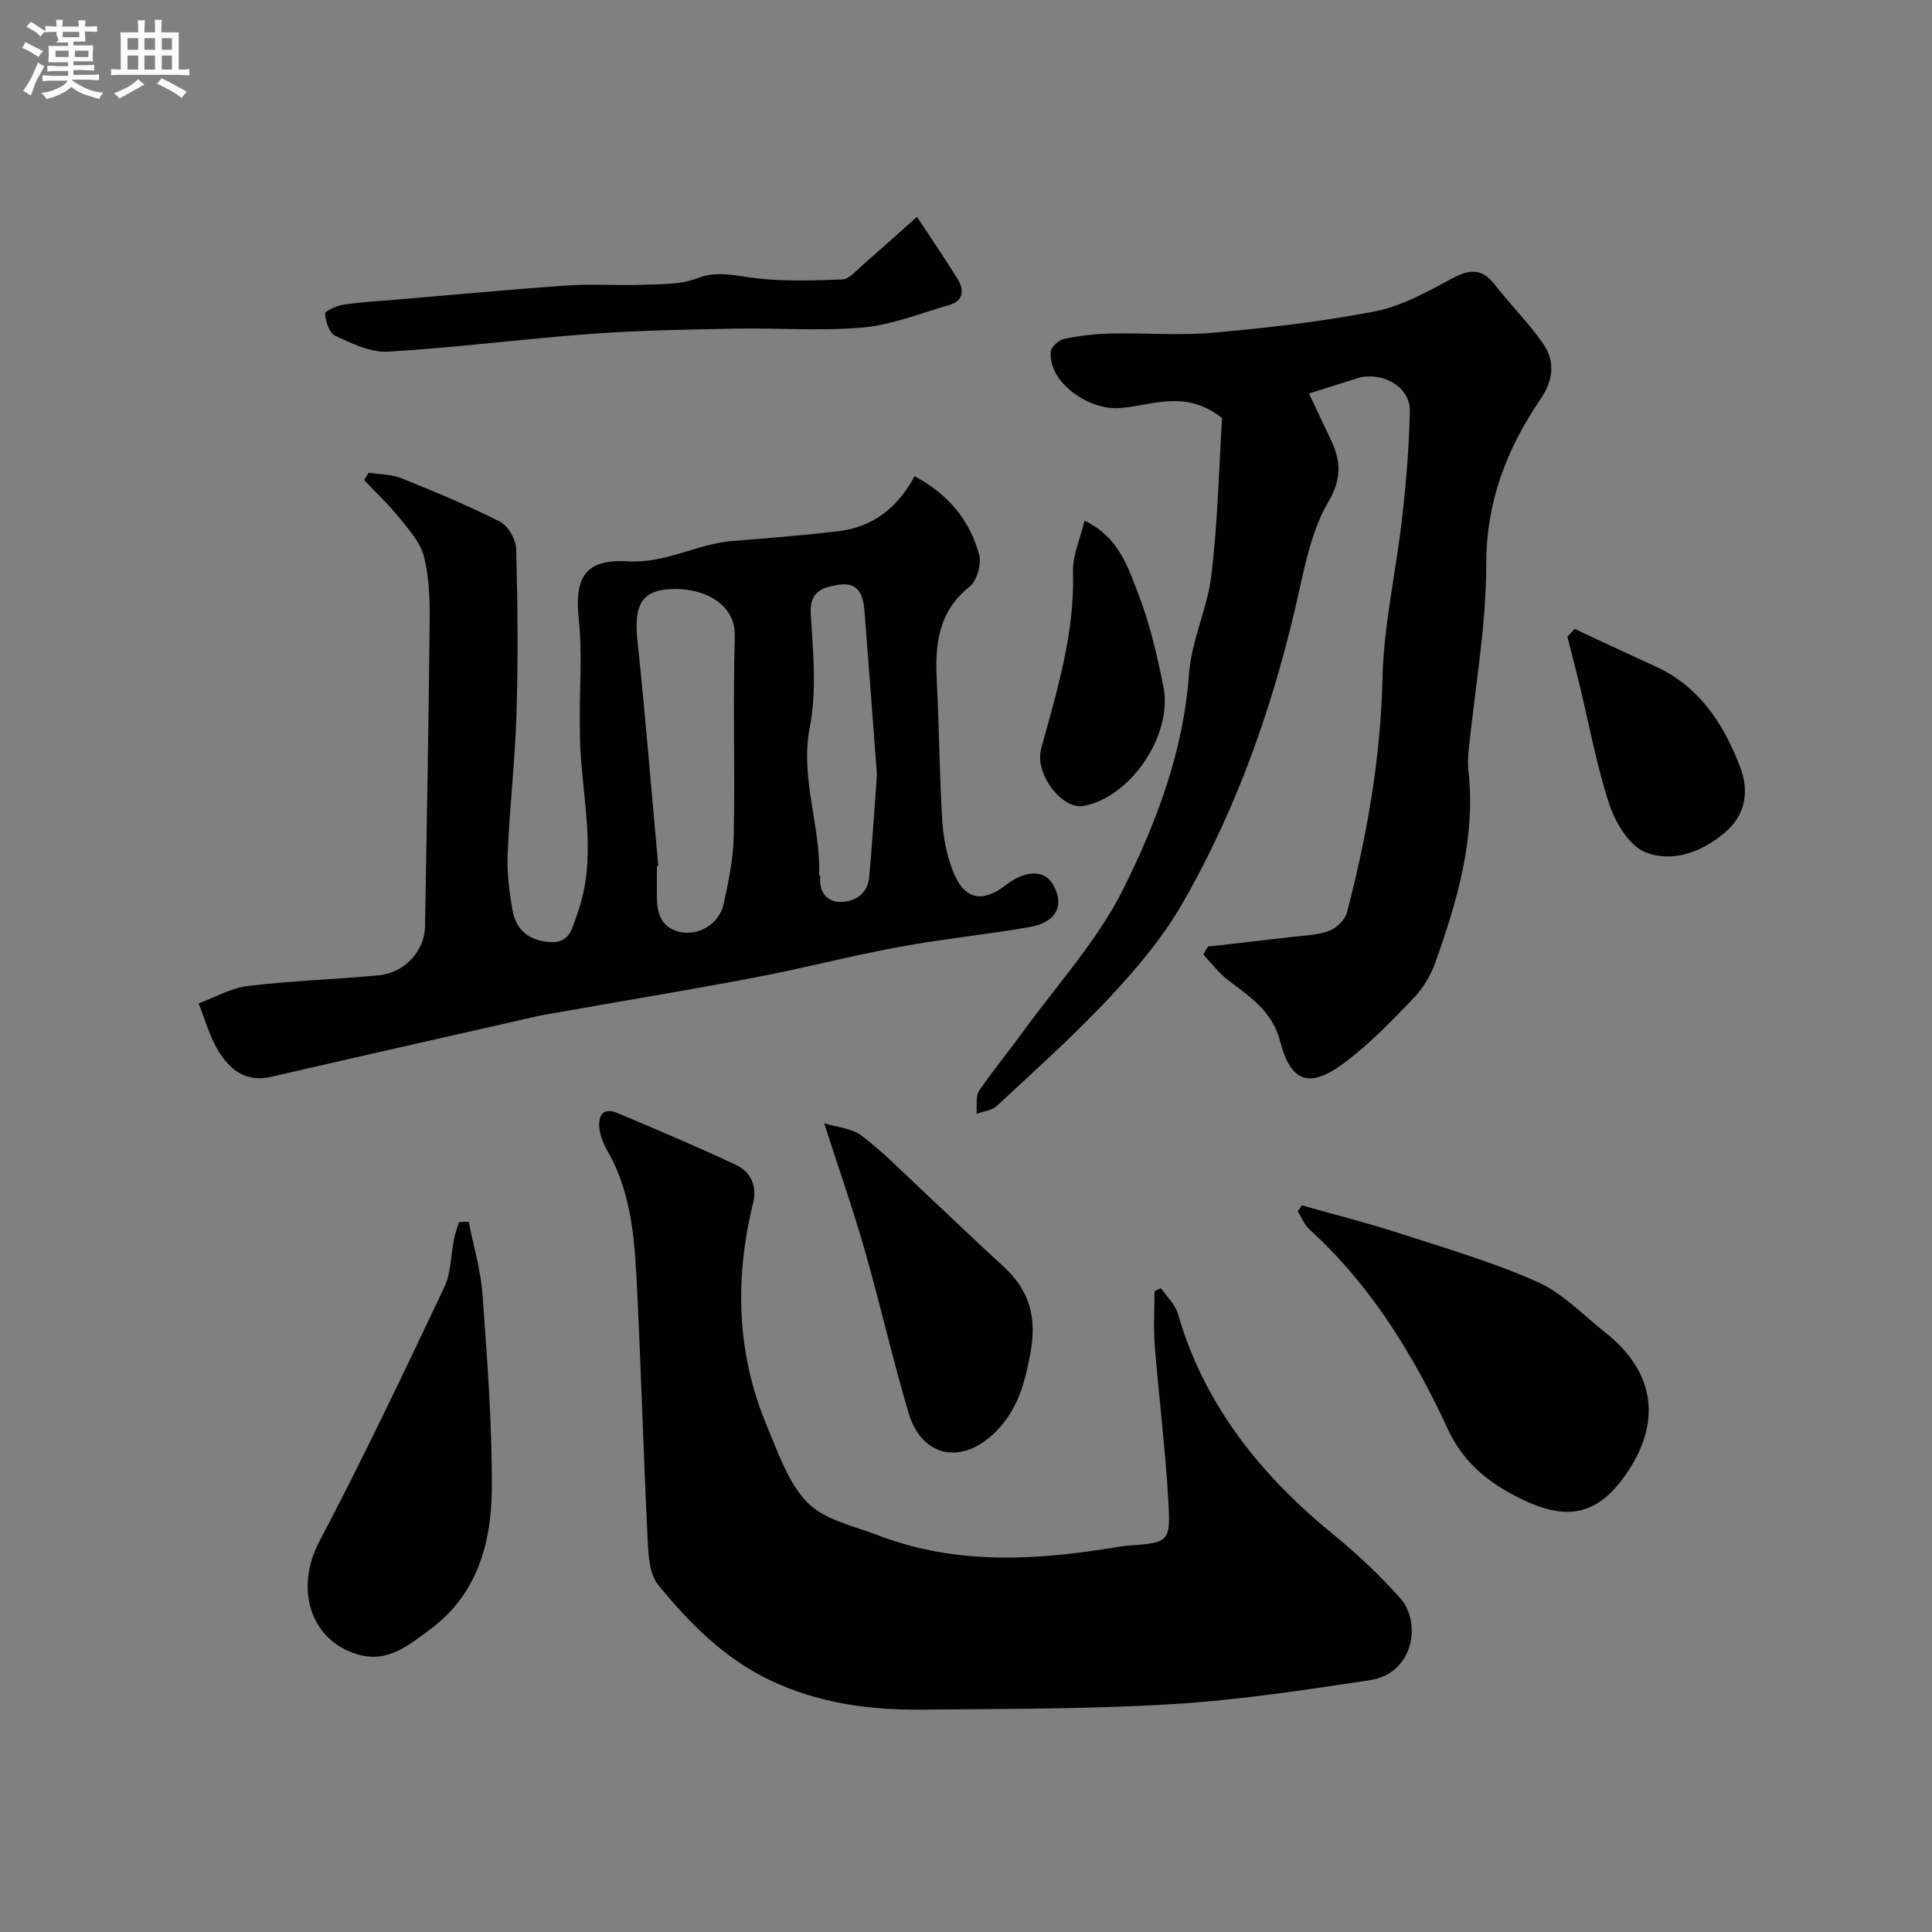
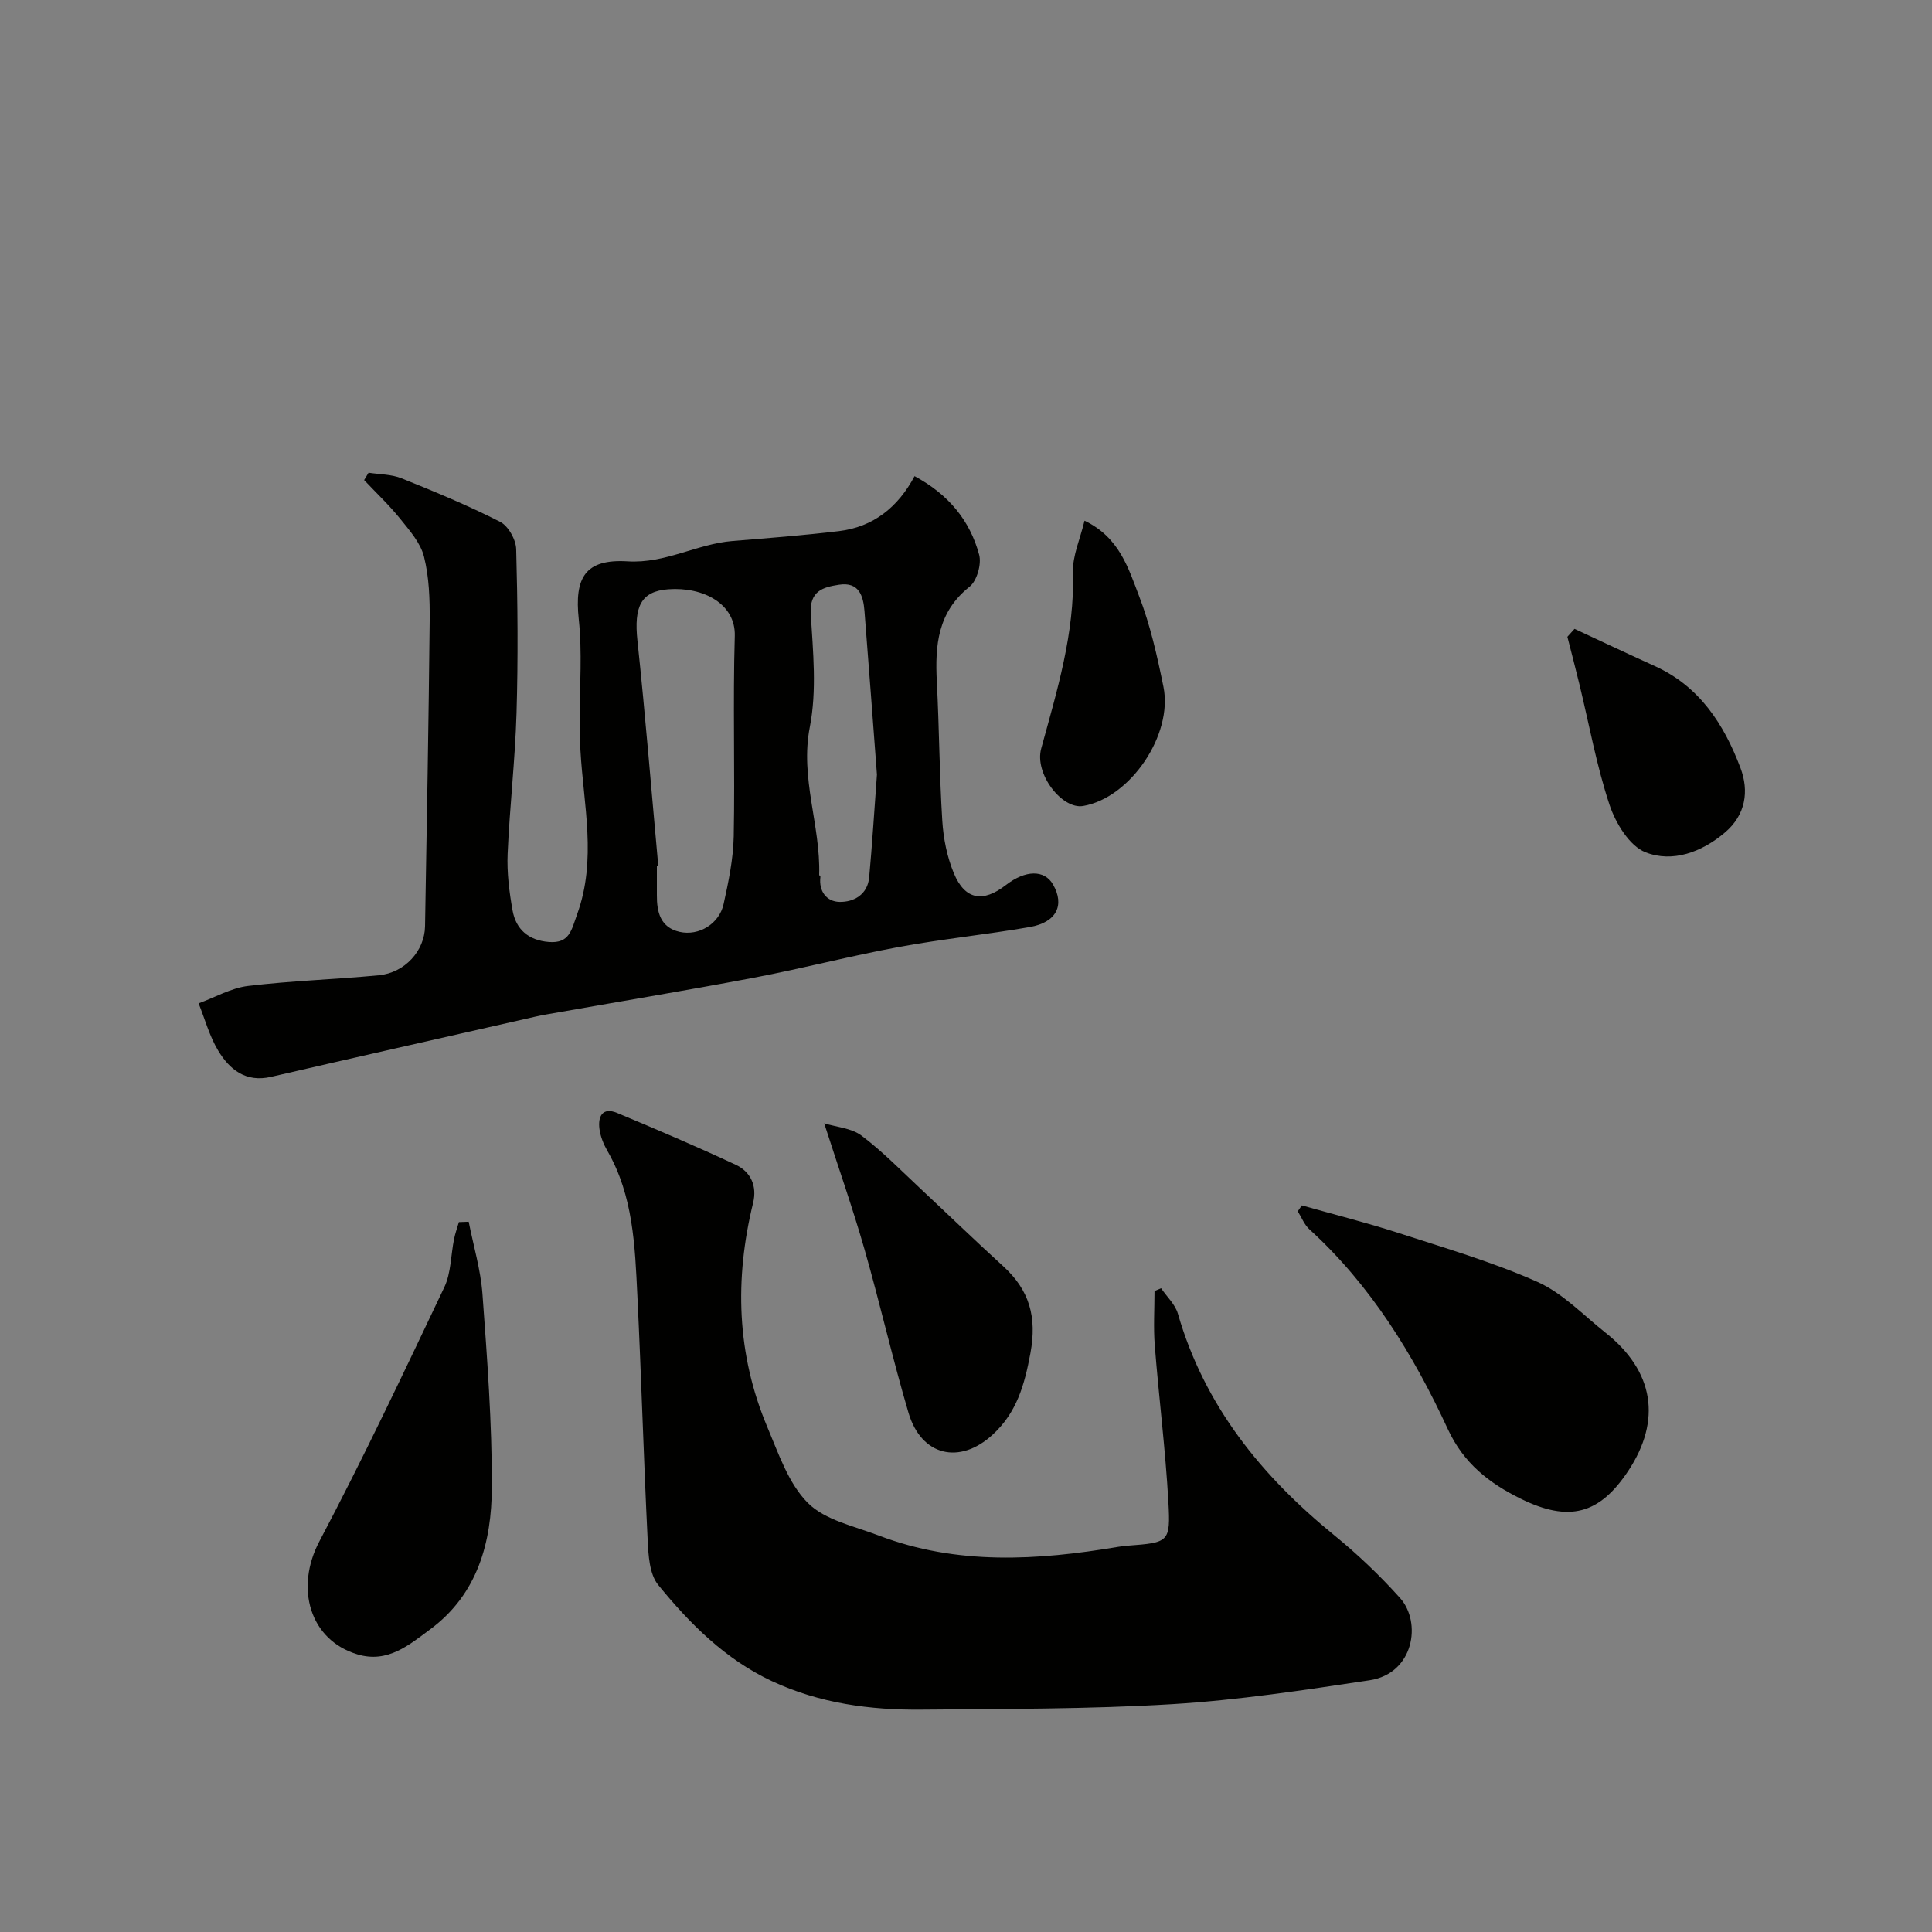
<svg xmlns="http://www.w3.org/2000/svg" enable-background="new 0 0 400 400" viewBox="0 0 400 400">
  <rect x="0" y="0" width="400" height="400" fill="#808080" stroke="none" />
-   <path d="m6.8 9.5c.6.3 1.3.7 2.1 1.1-.4.4-.7.8-.9 1.2-.7-.4-1.3-.8-1.8-1.1s-1.1-.6-1.6-.8c.2-.4.5-.8.7-1.2.4.2.8.5 1.5.8zm.9 6.9c-.3.6-.5 1.1-.7 1.7s-.4 1.1-.6 1.7c-.6-.4-1.1-.7-1.6-1 .7-1 1.2-1.8 1.5-2.4.3-.5.6-1.1.8-1.7.3-.6.5-1.2.8-1.8.3.3.8.6 1.3.8-.7 1.3-1.2 2.2-1.5 2.7zm.1-11c.4.3 1 .7 1.7 1.1-.5.2-.8.6-1.1 1.1-.5-.6-1-1-1.4-1.2s-.9-.6-1.5-.8c.2-.4.5-.7.9-1.1.5.3.9.6 1.4.9zm10.5 13.1c1 .4 2 .6 3.1.7-.4.4-.7.8-.8 1.3-.9-.2-1.9-.6-3-.9-1-.4-2-.9-2.8-1.6-.5.4-1.1.9-1.9 1.3s-1.9.9-3.3 1.2c-.1-.3-.5-.8-1.1-1.3 1 0 2.1-.3 3.2-.8 1.2-.5 1.9-1 2.3-1.7h-3.2c-.4 0-1 0-2 .1v-1.2c1 0 1.7.1 2 .1h3.3v-1h-2.3c-.2 0-.9 0-2 .1v-1.2c1.2 0 1.9.1 2 .1h2.3v-.8h-4.1c0-.7.1-1.2.1-1.6 0-.5 0-1.1-.1-1.8h4.1v-.7h-2.5c1-.6.1-1.1.1-1.6v-.6h-.5c-.4 0-1 0-1.8.1v-1.3c1.2 0 1.9.1 2.1.1h.2c0-.3 0-.8-.1-1.4h1.4c0 .6-.1 1-.1 1.4h3.4c0-.4 0-.8-.1-1.3h1.5c0 .4-.1.9-.1 1.3.7 0 1.5 0 2.5-.1v1.2c-1 0-1.8-.1-2.5-.1v.6c0 .3 0 .8.1 1.5h-2.5v.8h4.1c0 .7-.1 1.3-.1 1.8s0 1 .1 1.5h-4.1v.8h1.4c.8 0 1.8 0 2.9-.1v1.2c-1 0-1.9-.1-2.8-.1h-1.5v1h3.2c.3 0 1 0 2.1-.1v1.2c-1.1 0-1.8-.1-2.1-.1h-3.4l-.1.1c1.4 1 2.4 1.5 3.4 1.9zm-4.1-6.7v-1.3h-2.7v1.3zm2.2-4.1v-1.1h-3.4v1.1zm1.9 4.1v-1.3h-2.8v1.3z" fill="#fcfafa" />
-   <path d="m37 6.7v2.3 5.4c1 0 1.8 0 2.2-.1v1.3c-.6 0-1.5-.1-2.5-.1h-11.9c-.7 0-1.3 0-1.8.1v-1.3c.5 0 1.1.1 2 .1v-5.2c0-1 0-1.8-.1-2.5h3.7c0-1.3 0-2.1-.1-2.5h1.5c0 .4-.1 1.3-.1 2.5h2.2c0-1.2 0-2.1-.1-2.6h1.5c0 .4-.1 1.3-.1 2.6zm-12.3 13.7c-.3-.4-.7-.8-1.1-1.1 1.1-.4 2.1-.9 2.9-1.3.8-.5 1.5-1 2.1-1.6.4.4.9.8 1.3 1.1-2.5 1.4-4.2 2.4-5.2 2.9zm3.9-10.1v-2.4h-2.2v2.4zm0 4.1v-2.9h-2.2v2.9zm3.5-4.1v-2.4h-2.2v2.4zm0 4.1v-2.9h-2.2v2.9zm.4 2.9 1-1.1c.6.3 1.4.7 2.5 1.3s2 1.1 2.7 1.5c-.4.4-.8.8-1.1 1.3-.8-.8-2.5-1.7-5.1-3zm3.1-7v-2.4h-2.1v2.4zm0 4.1v-2.9h-2.1v2.9z" fill="#fcfafa" />
  <g fill="#010100">
    <path d="m189.35 98.58c7.11 3.83 11.47 9.23 13.37 16.26.53 1.95-.46 5.42-1.98 6.63-6.62 5.25-7.17 12.14-6.78 19.67.5 9.59.53 19.21 1.13 28.79.23 3.68.99 7.5 2.4 10.88 2.3 5.51 6.02 6.12 10.77 2.43 4.06-3.15 7.99-3.2 9.76-.11 2.45 4.28.73 7.83-4.8 8.8-9 1.57-18.12 2.47-27.1 4.13-10.08 1.86-20.01 4.46-30.08 6.37-14.26 2.7-28.59 5.06-42.88 7.59-1.6.28-3.19.66-4.77 1.02-17.43 3.96-34.86 7.89-52.27 11.91-5.25 1.21-8.6-1.52-10.97-5.47-1.79-2.98-2.72-6.48-4.03-9.75 3.41-1.24 6.73-3.18 10.24-3.6 8.98-1.08 18.05-1.35 27.07-2.21 5.39-.52 9.48-5.04 9.57-10.14.36-21.09.75-42.19.96-63.28.04-4.42-.11-8.99-1.17-13.23-.71-2.86-2.98-5.44-4.92-7.85-2.29-2.84-4.97-5.37-7.48-8.03.31-.51.61-1.01.92-1.52 2.3.36 4.76.32 6.86 1.17 6.89 2.77 13.77 5.63 20.37 8.99 1.69.86 3.28 3.69 3.33 5.66.31 11.32.41 22.66.07 33.98-.29 9.7-1.42 19.38-1.84 29.08-.17 3.9.33 7.89 1.02 11.75.71 3.95 3.32 6.19 7.52 6.53 4.32.35 4.69-2.55 5.84-5.71 4.13-11.34 1.32-22.68.69-34.03-.12-2.16-.12-4.32-.13-6.48-.03-6.86.52-13.79-.21-20.58-.93-8.64 1.3-12.55 10.13-12.01 7.81.48 14.31-3.61 21.67-4.21s14.73-1.17 22.06-2.05c7.11-.85 12.25-4.96 15.66-11.38zm-53.06 80.71c-.1.01-.19.02-.29.02 0 2 .01 3.99 0 5.99-.03 3.53.72 6.72 4.7 7.63s8.21-1.65 9.11-5.74c1.02-4.6 2-9.32 2.1-14.01.27-13.83-.19-27.68.22-41.51.2-6.59-6.44-10.21-13.77-9.67-5.65.42-7.14 3.55-6.38 10.68 1.65 15.53 2.89 31.08 4.31 46.61zm45.27-18.91c-.8-10.6-1.66-22.24-2.58-33.88-.25-3.21-1.18-6.07-5.27-5.44-3.33.51-6.14 1.28-5.85 6.07.47 7.78 1.28 15.84-.19 23.36-2.08 10.61 2.25 20.4 1.93 30.64 0 .13.27.28.26.4-.39 3.05 1.33 5.15 3.95 5.2 2.96.06 5.81-1.51 6.14-5.07.62-6.71 1.03-13.44 1.61-21.28z" />
    <path d="m240.39 266.72c1.19 1.75 2.92 3.34 3.48 5.27 5.5 19.07 17.29 33.58 32.39 45.88 4.85 3.95 9.43 8.32 13.6 12.97 4.53 5.04 2.9 15.65-6.3 17.04-13.58 2.04-27.22 4.12-40.91 4.95-17.22 1.04-34.51.96-51.77 1.13-10.71.11-21.2-1.29-31.08-5.91-9.65-4.52-16.97-11.87-23.52-19.9-1.83-2.24-2.04-6.17-2.19-9.36-.83-16.85-1.31-33.72-2.13-50.57-.5-10.27-.85-20.63-6.2-29.94-.8-1.39-1.45-2.99-1.65-4.56-.34-2.59.64-4.56 3.66-3.3 8.24 3.44 16.46 6.95 24.55 10.73 3.13 1.46 4.46 4.41 3.6 7.91-3.86 15.78-3.41 31.33 2.95 46.4 2.32 5.49 4.37 11.67 8.38 15.7 3.57 3.58 9.61 4.81 14.68 6.75 16.24 6.2 32.87 5.16 49.56 2.35.65-.11 1.31-.19 1.96-.24 8.54-.65 8.92-.67 8.45-9.08-.6-10.82-1.97-21.59-2.82-32.4-.29-3.73-.05-7.49-.05-11.24.46-.2.91-.39 1.36-.58z" />
-     <path d="m253.02 86.55c-7.88-6.2-14.9-2.36-21.55-2.05-6.28.29-14.47-5.42-13.92-11.7.09-1 1.71-2.43 2.83-2.66 3.19-.66 6.48-1.02 9.74-1.09 6.99-.15 14.04.46 20.98-.16 11.23-1.01 22.49-2.27 33.54-4.42 5.54-1.08 10.83-4.03 15.89-6.76 3.63-1.96 6.23-2.29 8.95 1.22 3.21 4.15 6.99 7.88 9.98 12.17 2.54 3.65 2.18 7.59-.47 11.47-7.03 10.31-11.28 21.25-11.28 34.26 0 12.9-2.36 25.79-3.66 38.69-.13 1.32-.18 2.68-.03 3.99 1.56 13.95-2.31 26.99-6.88 39.85-.95 2.66-2.56 5.32-4.52 7.35-4.52 4.69-9.09 9.45-14.28 13.33-7.23 5.4-11.09 4.08-13.31-4.47-1.61-6.19-6.17-9.16-10.68-12.57-1.97-1.49-3.5-3.57-5.23-5.39.32-.55.65-1.09.97-1.64 5.81-.66 11.62-1.3 17.43-1.99 2.59-.31 5.31-.36 7.69-1.27 1.53-.58 3.28-2.31 3.68-3.85 4.13-15.88 6.97-31.89 7.34-48.44.25-11.06 2.81-22.06 4.06-33.12.83-7.35 1.45-14.76 1.6-22.15.1-4.71-4.8-7.87-9.88-7.1-.16.02-.32.06-.47.11-3.51 1.1-7.01 2.2-10.52 3.31 1.49 3.16 2.96 6.34 4.48 9.49 2.14 4.42 2.33 8.16-.48 12.95-3.11 5.32-4.58 11.78-5.93 17.92-5.03 22.91-12.6 44.89-24.29 65.22-4.04 7.03-9.43 13.44-15 19.39-7.39 7.92-15.52 15.16-23.45 22.56-1.01.94-2.76 1.09-4.17 1.6.15-1.61-.24-3.57.54-4.75 2.81-4.2 6.08-8.09 9.05-12.19 7.09-9.79 15.48-18.94 20.8-29.62 6.92-13.88 12.47-28.58 13.61-44.57.49-6.88 3.82-13.52 4.63-20.41 1.31-10.99 1.56-22.12 2.21-32.51z" />
    <path d="m269.53 249.56c6.64 1.88 13.35 3.56 19.91 5.68 9.71 3.15 19.57 6.03 28.86 10.16 5.22 2.32 9.48 6.86 14.09 10.51 10.06 7.96 11.69 18.13 4.69 28.67-5.92 8.9-12.19 10.67-22.26 5.7-6.44-3.18-11.76-7.25-15.07-14.41-7.1-15.36-15.93-29.76-28.65-41.35-1.06-.96-1.62-2.47-2.41-3.73.29-.41.56-.82.84-1.23z" />
    <path d="m97.04 252.95c.98 4.99 2.48 9.94 2.85 14.97.97 13.32 1.99 26.68 1.94 40.02-.04 11.31-2.91 22.09-12.73 29.37-4.39 3.25-8.82 7.08-15.06 5.22-9.95-2.96-13-13.78-7.92-23.4 9.12-17.28 17.48-34.96 25.87-52.62 1.41-2.97 1.34-6.65 2.02-9.98.24-1.19.66-2.34 1-3.51.69-.02 1.36-.05 2.03-.07z" />
-     <path d="m189.85 44.89c3.28 4.99 5.94 8.87 8.41 12.87 1.45 2.36 1.22 4.55-1.82 5.42-5.9 1.69-11.76 4.08-17.78 4.62-8.75.79-17.62.07-26.44.24-9.92.19-19.86.35-29.75 1.08-14.07 1.03-28.08 2.85-42.16 3.69-3.59.21-7.46-1.71-10.91-3.28-1.21-.55-1.96-2.95-2.1-4.57-.05-.54 2.41-1.68 3.81-1.89 3.72-.55 7.49-.74 11.25-1.06 11.77-1 23.53-2.11 35.3-2.92 5.13-.35 10.32.07 15.47-.13 3.76-.15 7.79-.01 11.17-1.33 4.33-1.69 8.08-.49 12.22-.02 5.91.67 11.95.47 17.92.24 1.33-.05 2.67-1.67 3.87-2.72 3.76-3.27 7.45-6.6 11.54-10.24z" />
    <path d="m170.64 232.57c2.52.78 5.64.98 7.73 2.55 4.38 3.3 8.25 7.29 12.28 11.05 5.68 5.3 11.26 10.72 17.01 15.95 5.48 4.98 7.07 10.55 5.67 18.08-1.22 6.55-2.82 12.26-7.83 16.85-6.81 6.25-14.76 4.42-17.41-4.56-3.3-11.19-5.89-22.6-9.1-33.82-2.45-8.53-5.39-16.9-8.35-26.1z" />
    <path d="m325.99 130.2c5.53 2.57 11.05 5.18 16.61 7.7 9.27 4.19 14.33 12.06 17.73 21.05 1.84 4.85 1.1 9.78-3.22 13.43-4.8 4.06-10.82 6.28-16.42 4.08-3.32-1.3-6.19-6.03-7.45-9.82-2.7-8.13-4.22-16.66-6.25-25.01-.79-3.27-1.65-6.53-2.48-9.79.49-.55.98-1.09 1.48-1.64z" />
    <path d="m224.54 107.8c7.23 3.46 9.08 9.86 11.29 15.6 2.32 6.02 3.76 12.44 5.05 18.8 2.01 9.93-6.86 22.98-16.62 24.67-4.37.76-10.13-6.65-8.69-11.89 3.28-11.99 6.95-23.85 6.58-36.55-.11-3.38 1.48-6.81 2.39-10.63z" />
  </g>
</svg>